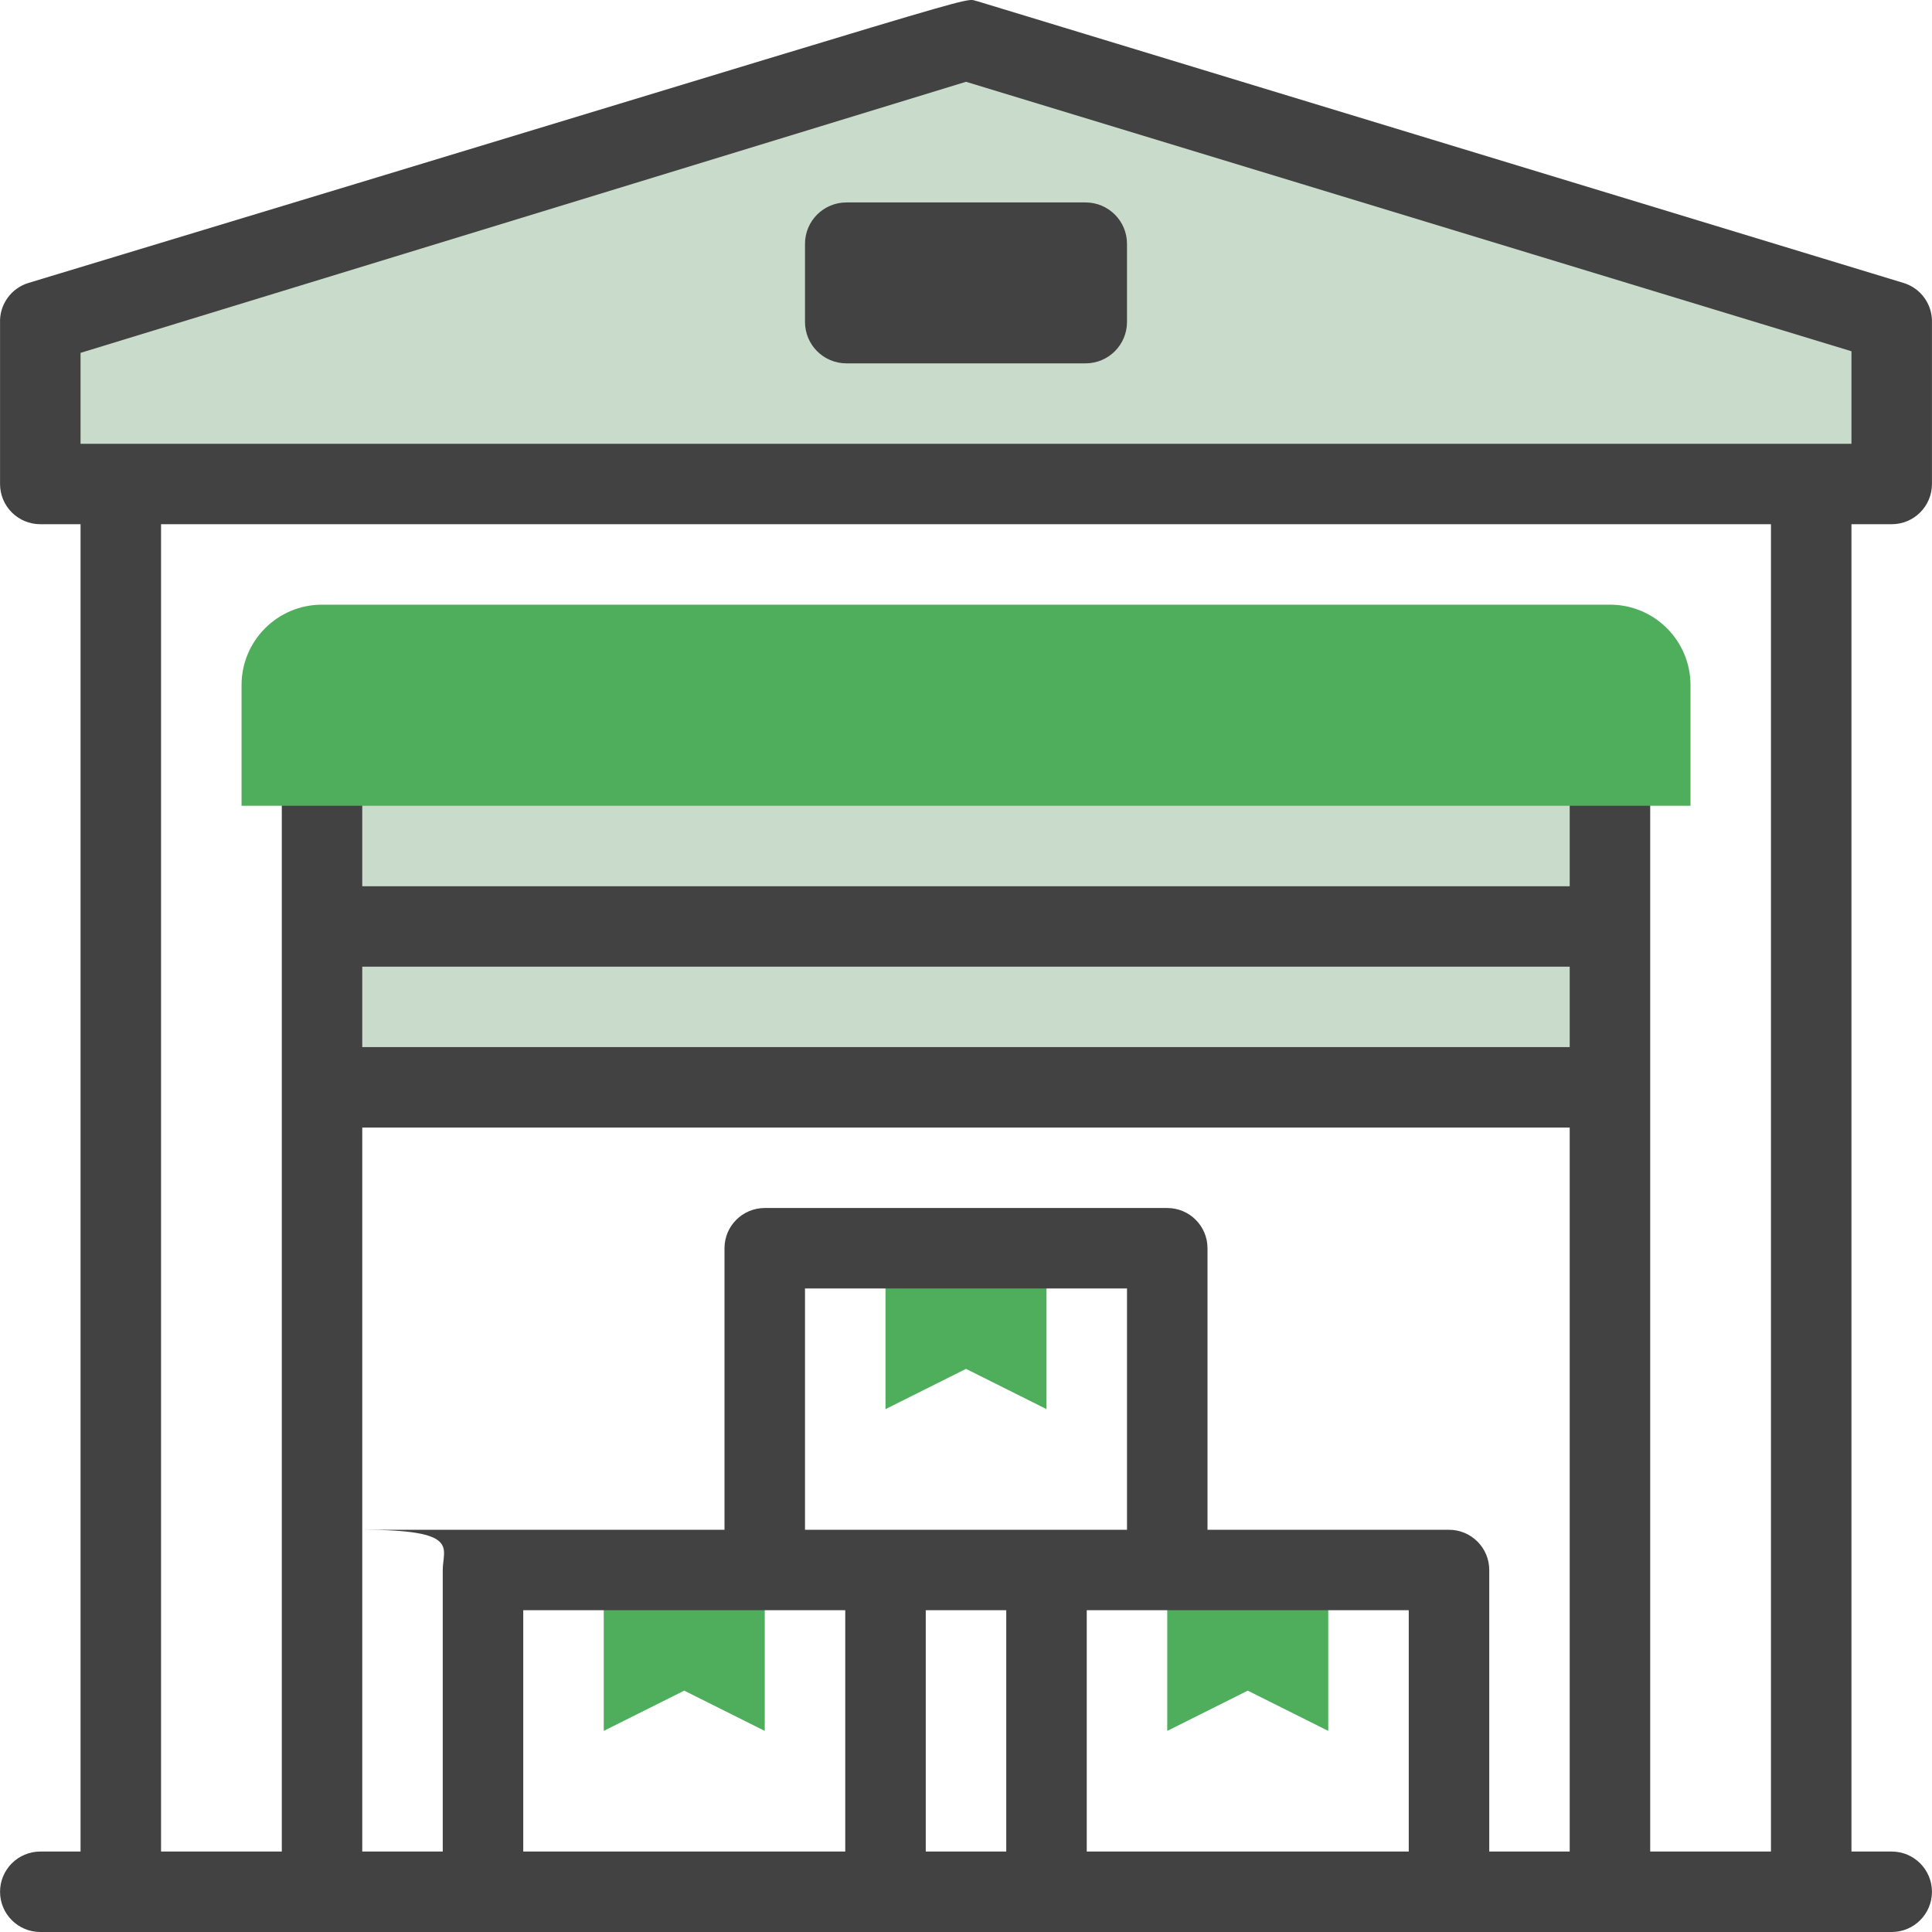
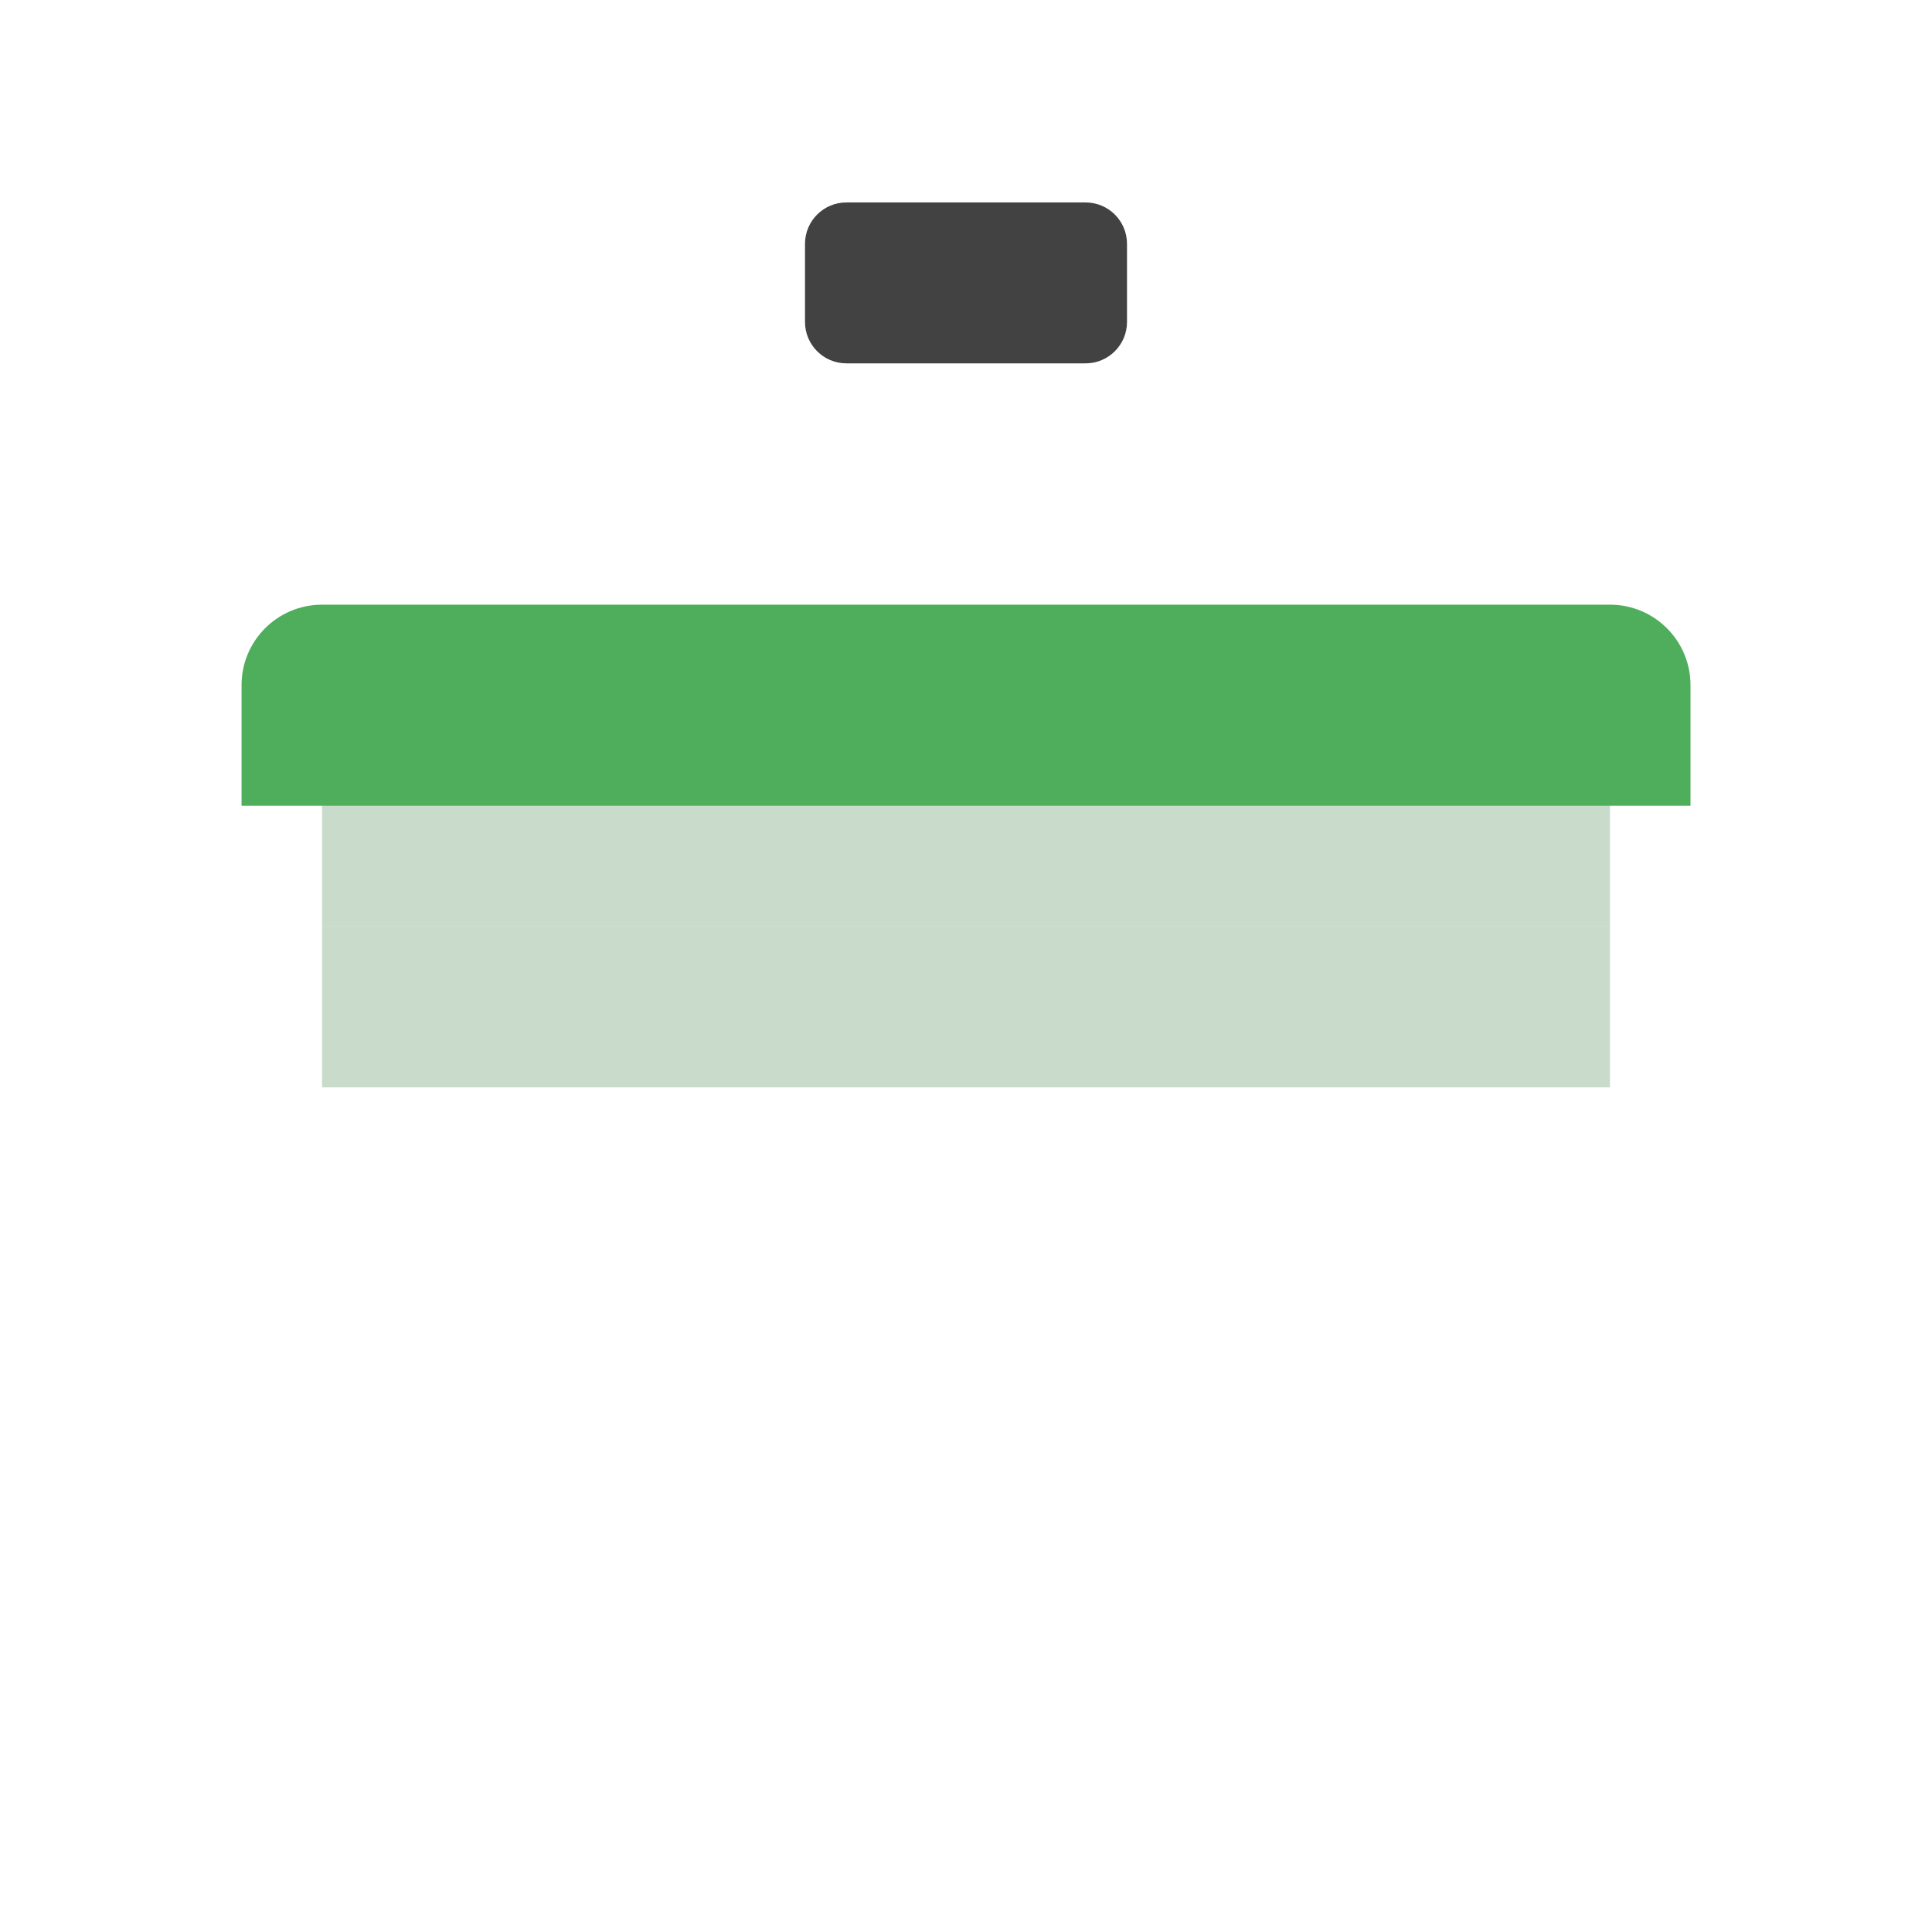
<svg xmlns="http://www.w3.org/2000/svg" width="42" height="42" viewBox="0 0 42 42" fill="none">
  <g transform="translate(0 0)">
-     <path d="M40.248 9.618L0 9.618L0 6.121L20.124 0L40.248 6.121L40.248 9.618L40.248 9.618Z" fill="#C9DCCB" transform="translate(0.876 0.904)" />
    <rect width="27.999" height="3.498" fill="#C9DCCB" transform="translate(7.001 20.14)" />
    <rect width="27.999" height="3.498" fill="#C9DCCB" transform="translate(7.001 16.643)" />
-     <path d="M3.5 3.498L1.75 2.623L0 3.498L0 0L3.5 0L3.5 3.498L3.5 3.498Z" fill="#4FAE5C" transform="translate(13.125 34.13)" />
-     <path d="M3.5 3.498L1.75 2.623L0 3.498L0 0L3.5 0L3.5 3.498L3.5 3.498Z" fill="#4FAE5C" transform="translate(25.375 34.13)" />
-     <path d="M3.5 3.498L1.75 2.623L0 3.498L0 0L3.5 0L3.5 3.498L3.5 3.498Z" fill="#4FAE5C" transform="translate(19.25 27.135)" />
-     <path d="M41.124 11.396C41.608 11.396 41.999 11.005 41.999 10.522L41.999 7.024C42.016 6.625 41.761 6.265 41.378 6.15L21.254 0.029C20.86 -0.041 22.417 -0.443 0.622 6.15C0.239 6.265 -0.016 6.625 0.001 7.024L0.001 10.522C0.001 11.005 0.393 11.396 0.876 11.396L1.751 11.396L1.751 40.251L0.876 40.251C0.393 40.251 0.001 40.643 0.001 41.126C0.001 41.608 0.393 42 0.876 42L41.124 42C41.608 42 41.999 41.608 41.999 41.126C41.999 40.643 41.608 40.251 41.124 40.251L40.249 40.251L40.249 11.396L41.124 11.396ZM18.375 40.251L11.375 40.251L11.375 35.005L18.375 35.005L18.375 40.251ZM21.875 40.251L20.125 40.251L20.125 35.005L21.875 35.005L21.875 40.251ZM17.5 33.256L17.5 28.01L24.5 28.01L24.5 33.256L17.5 33.256ZM30.625 40.251L23.625 40.251L23.625 35.005L30.625 35.005L30.625 40.251ZM34.124 40.251L32.375 40.251L32.375 34.13C32.375 33.648 31.983 33.256 31.5 33.256L26.25 33.256L26.25 27.135C26.25 26.652 25.858 26.261 25.375 26.261L16.625 26.261C16.142 26.261 15.75 26.652 15.75 27.135L15.75 33.256L7.875 33.256C10.017 33.256 9.625 33.648 9.625 34.13L9.625 40.251L7.875 40.251L7.875 24.512L34.124 24.512L34.124 40.251ZM34.124 22.763L7.875 22.763L7.875 21.015L34.124 21.015L34.124 22.763ZM38.499 40.251L35.874 40.251L35.874 16.643C35.874 16.16 35.483 15.768 34.999 15.768C34.516 15.768 34.124 16.16 34.124 16.643L34.124 19.266L7.875 19.266L7.875 16.643C7.875 16.16 7.484 15.768 7.001 15.768C6.517 15.768 6.126 16.16 6.126 16.643L6.126 40.251L3.501 40.251L3.501 11.396L38.499 11.396L38.499 40.251ZM1.751 9.648L1.751 7.671L21 1.778L40.249 7.636L40.249 9.648L1.751 9.648Z" fill="#424242" />
    <path d="M1.75 0L29.749 0C30.715 0 31.499 0.783 31.499 1.749L31.499 4.372L0 4.372L0 1.749C0 0.783 0.783 0 1.75 0Z" fill="#4FAE5C" transform="translate(5.251 13.145)" />
    <path d="M6.1 0C6.597 0 7 0.403 7 0.9L7 2.598C7 3.095 6.597 3.498 6.1 3.498L0.9 3.498C0.403 3.498 0 3.095 0 2.598L0 0.9C0 0.403 0.403 0 0.9 0L6.1 0Z" fill="#424242" transform="translate(17.5 4.401)" />
  </g>
</svg>